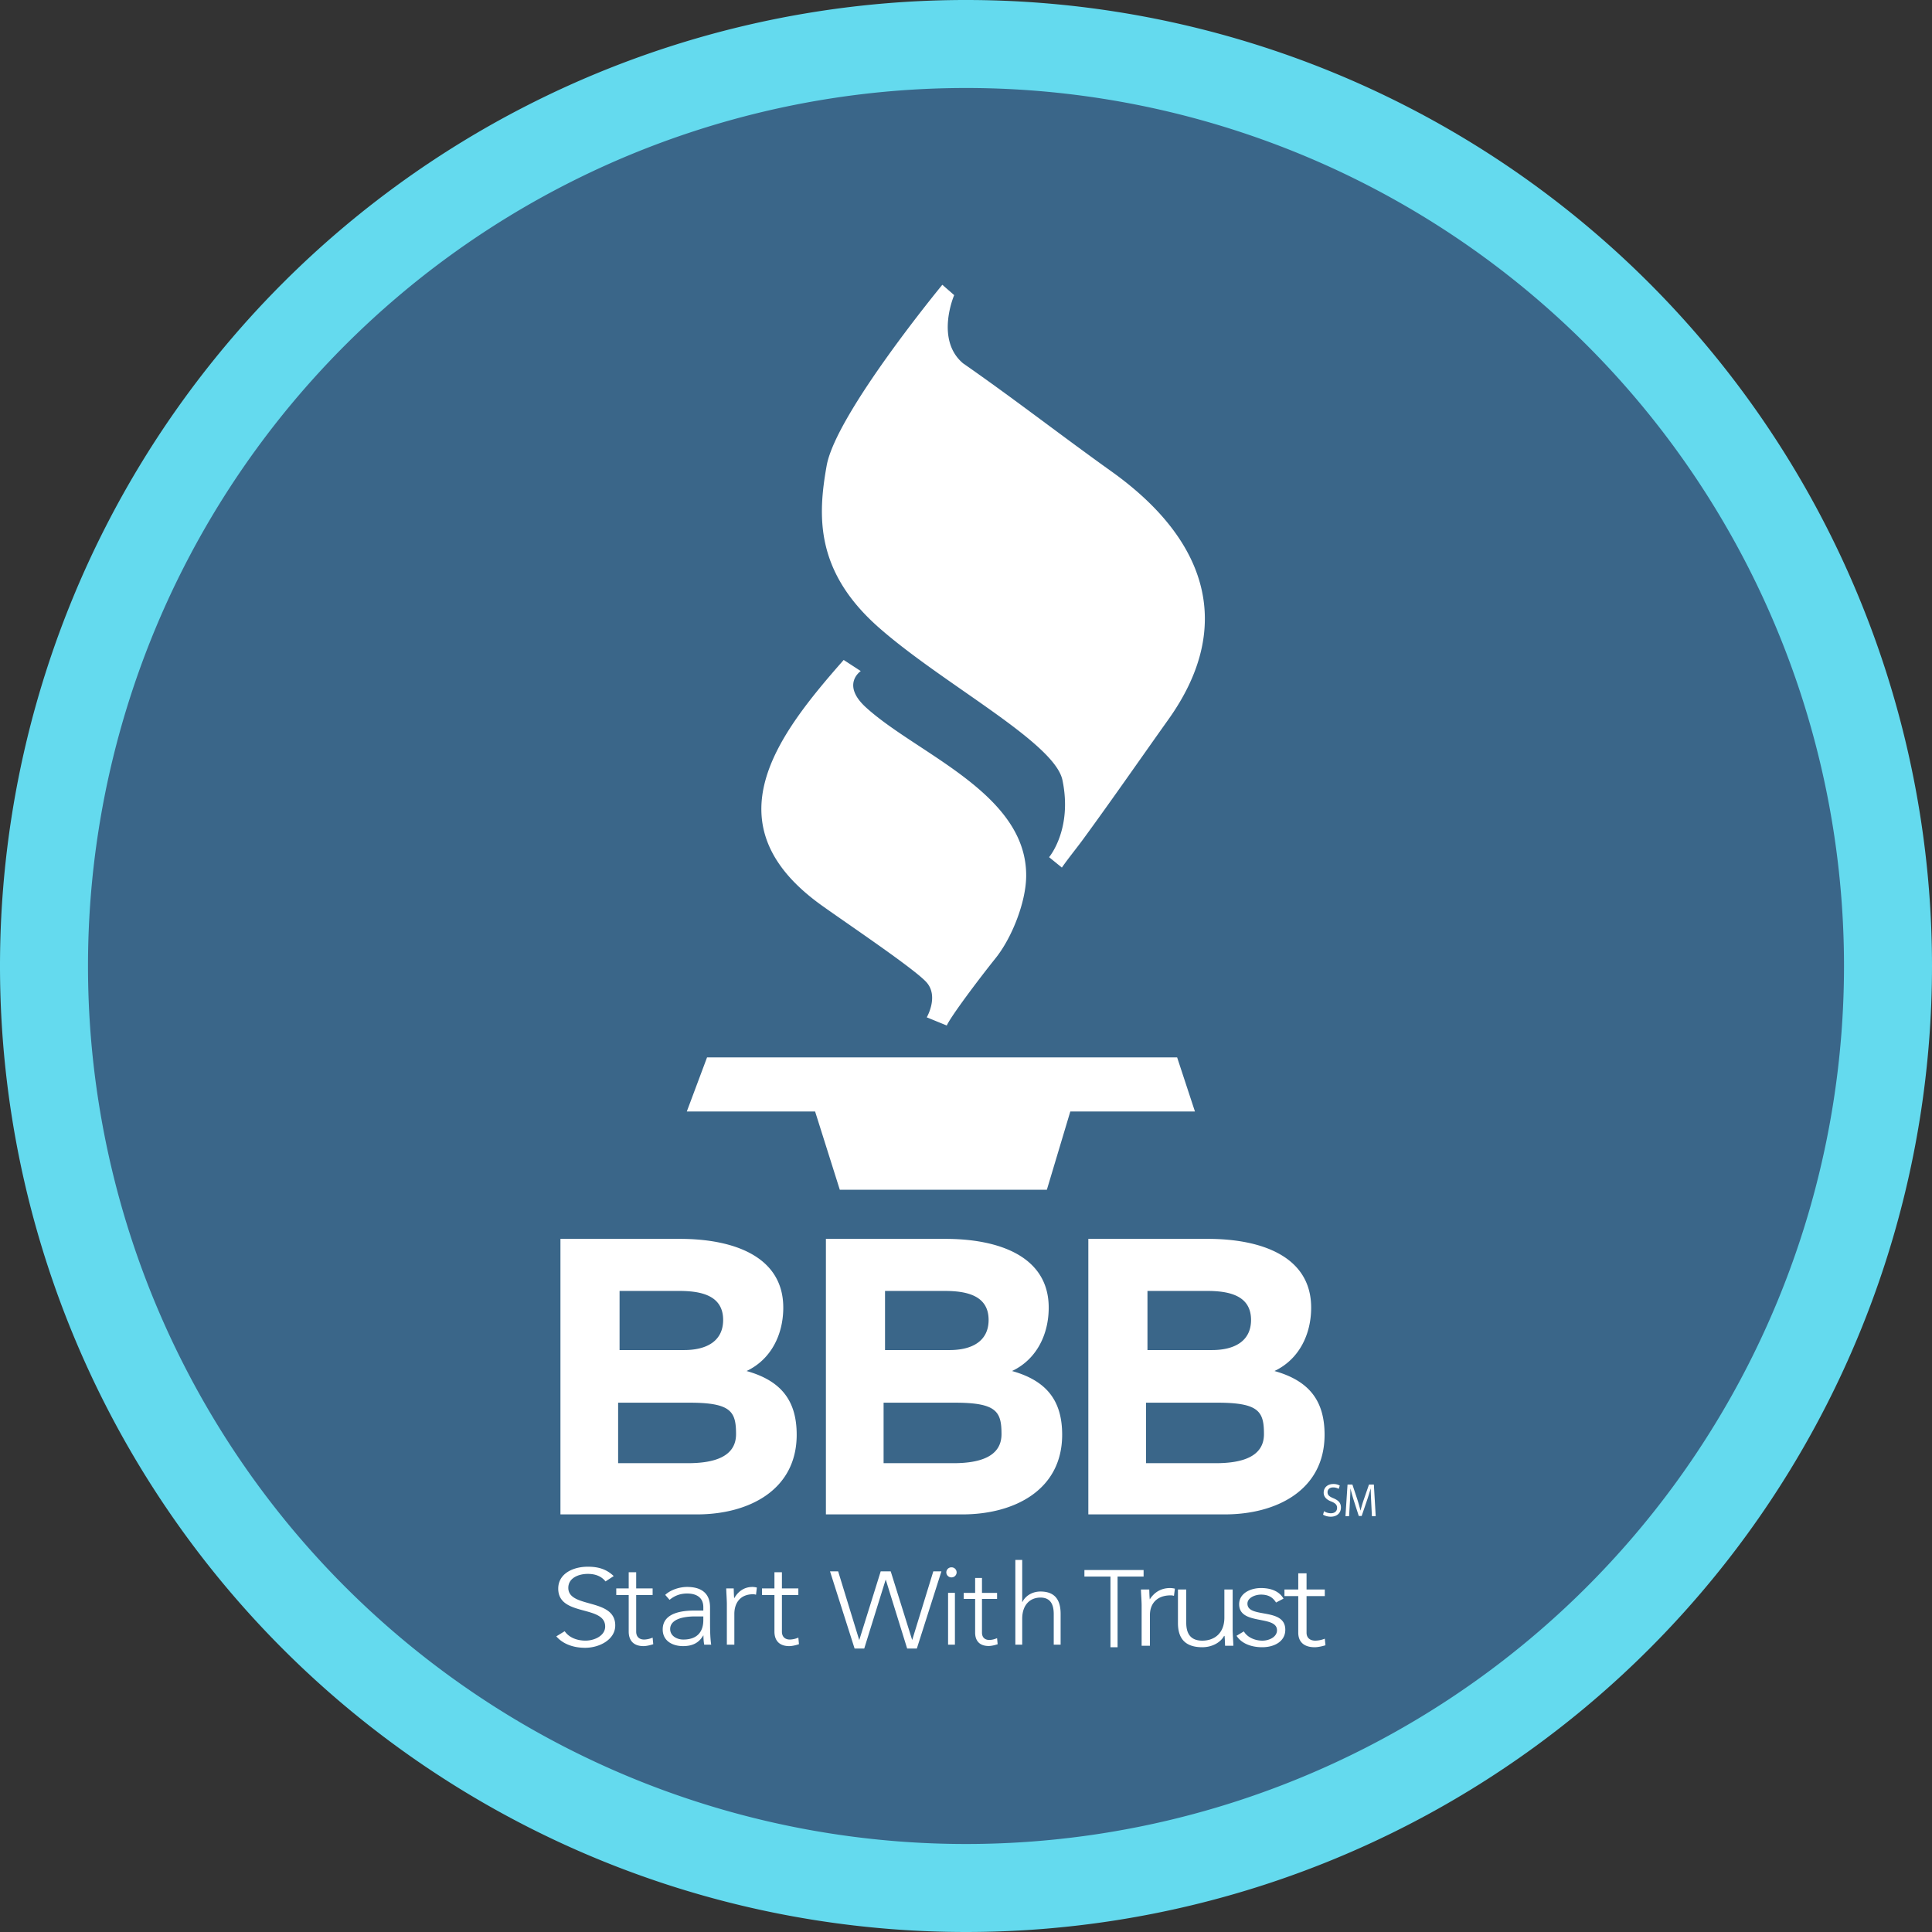
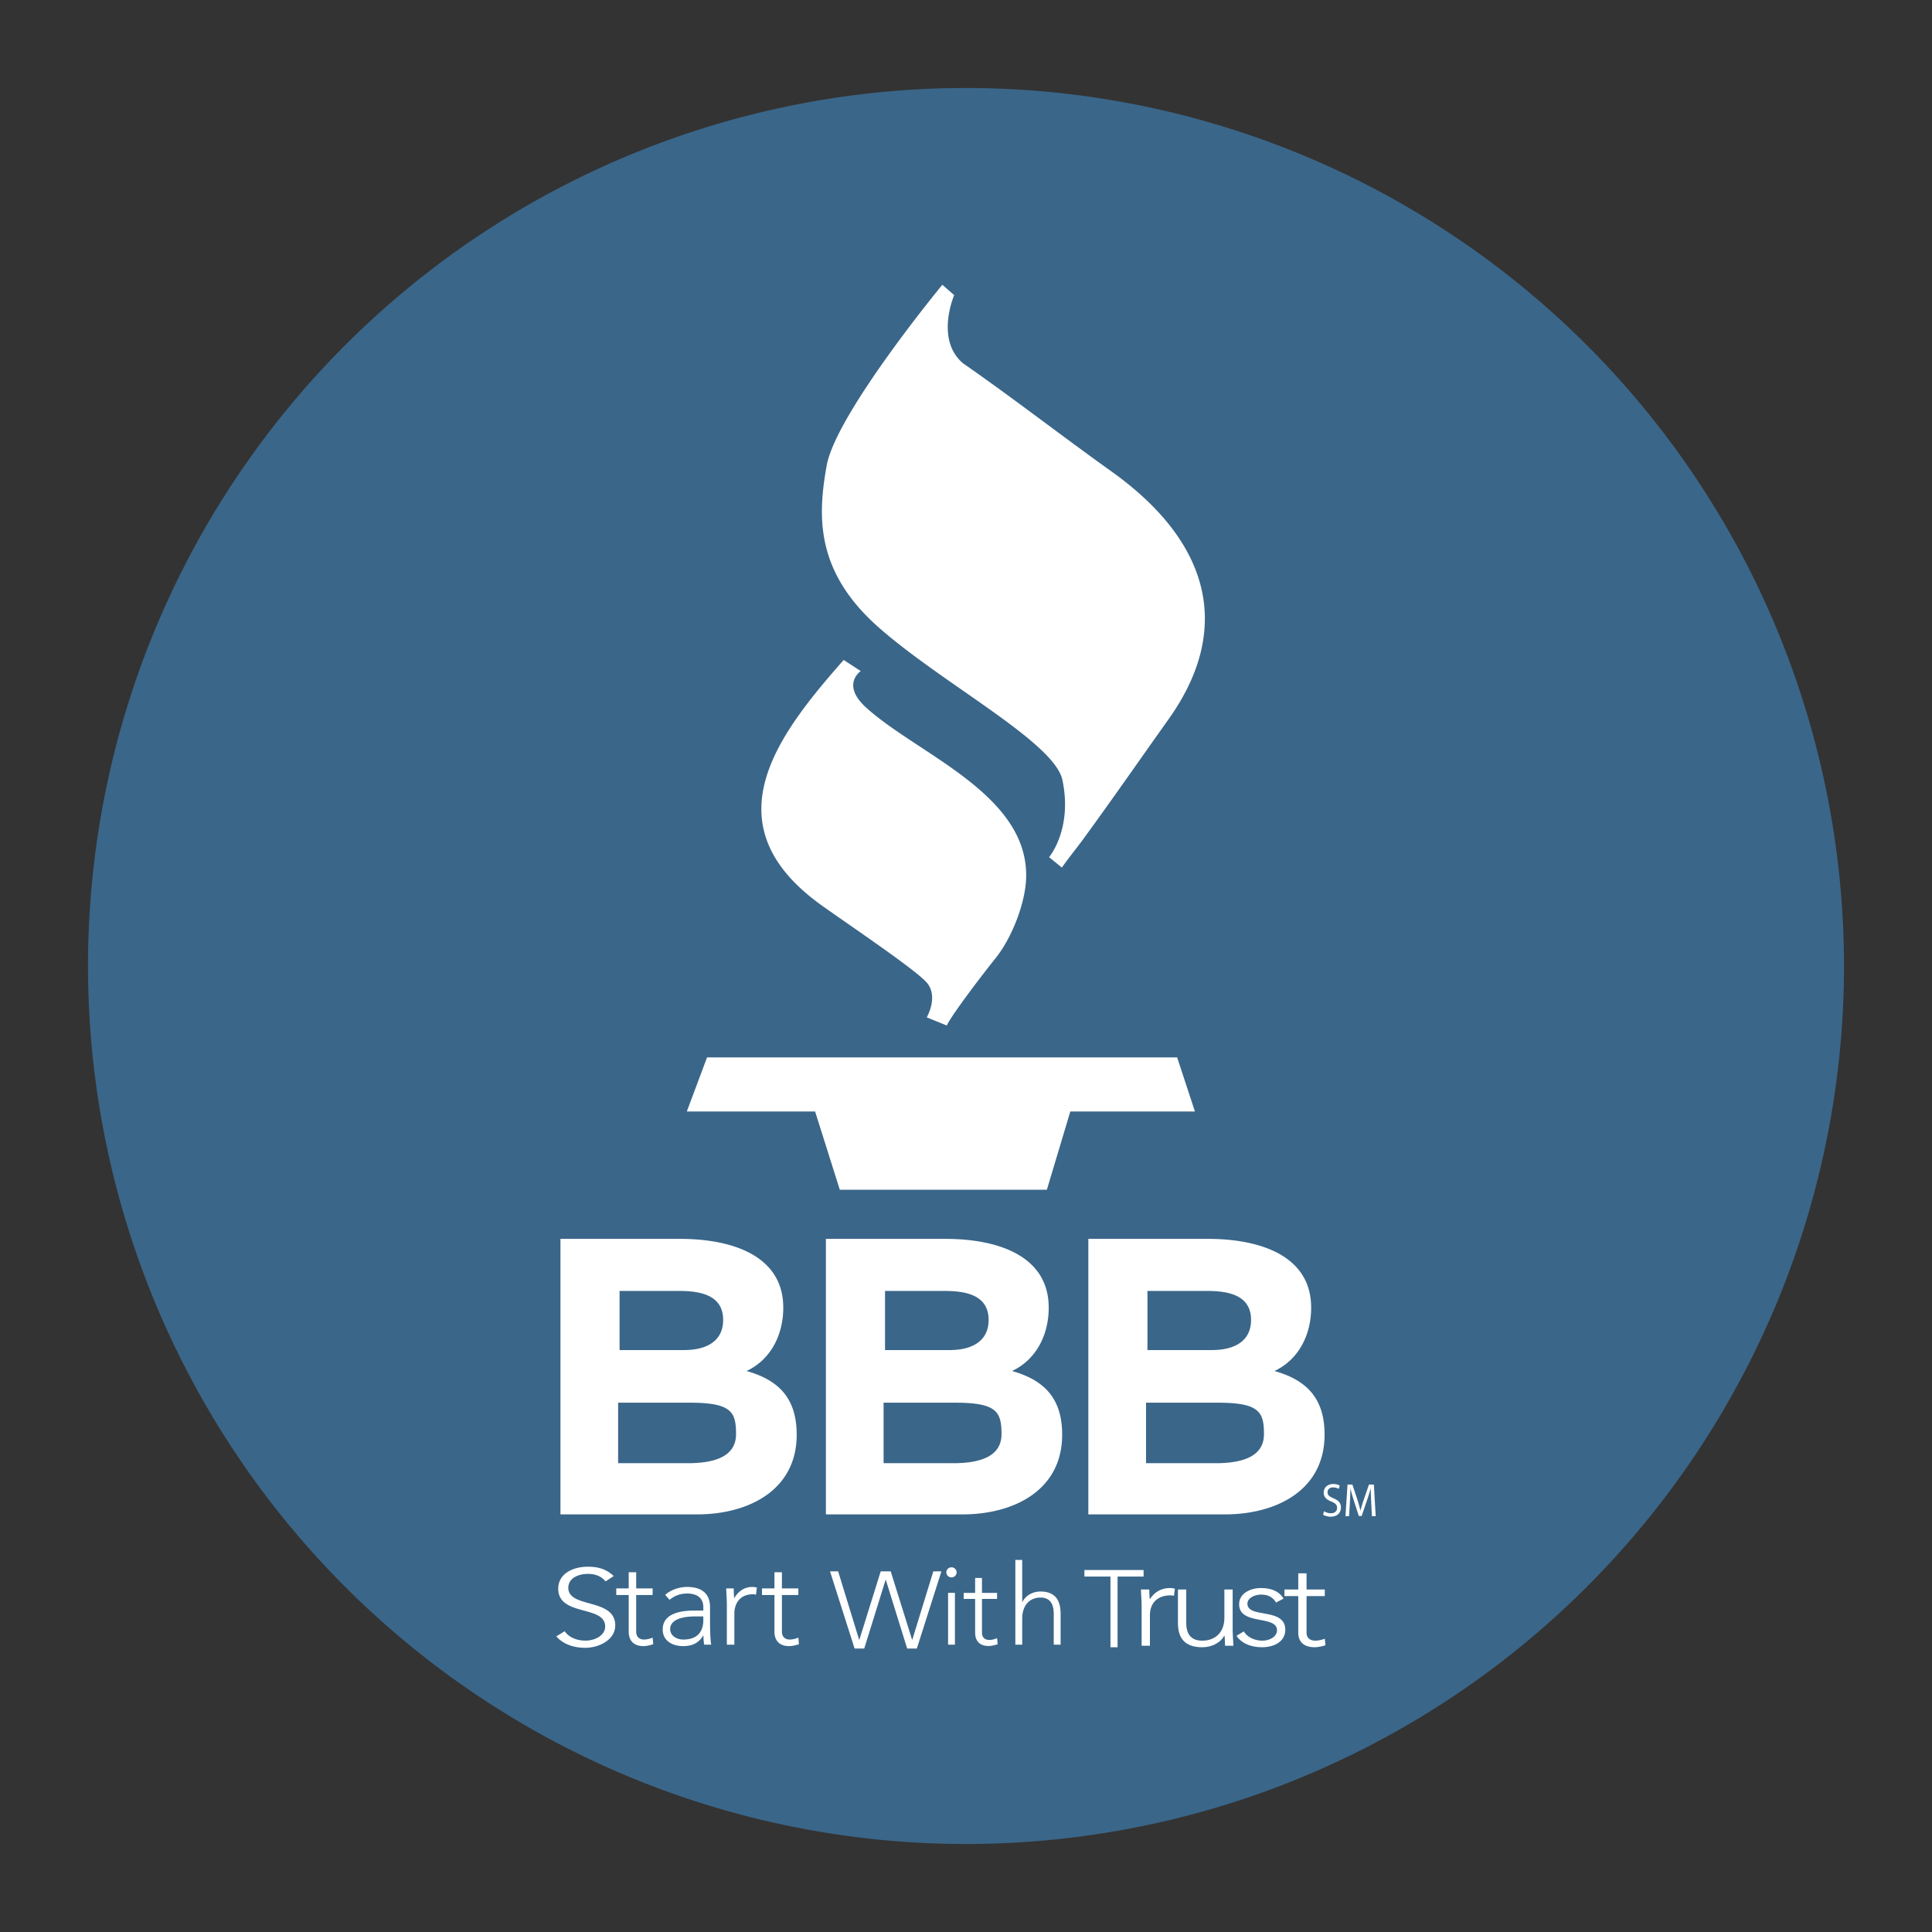
<svg xmlns="http://www.w3.org/2000/svg" width="146.33" height="146.33" viewBox="570.114 1334.937 146.33 146.33">
  <rect x="570.114" y="1334.937" width="146.33" height="146.33" fill="#333333" stroke="none" />
  <g data-name="Grupo 6">
-     <path d="M570.114 1408.052a73.165 73.165 0 1 1 0 .1z" fill="#64daee" fill-rule="evenodd" data-name="Elipse 1" />
    <g data-name="Grupo 5">
      <path d="M576.779 1408.052a66.5 66.5 0 1 1 0 .1z" fill="#3a6689" fill-rule="evenodd" data-name="Elipse 2" />
      <path d="M632.349 1403.513c1.977 1.413 6.89 4.714 7.901 5.782 1.01 1.066.057 2.695.057 2.695l1.515.619c.338-.73 2.359-3.425 3.706-5.11 1.218-1.521 2.273-4.185 2.308-6.14.117-6.308-8.256-9.306-12.135-12.844-1.908-1.74-.393-2.751-.393-2.751l-1.293-.842c-4.996 5.673-10.258 12.44-1.666 18.59Zm4.308-21.063c4.829 4.269 13.328 8.702 13.926 11.57.78 3.735-1.011 5.84-1.011 5.84l.968.787c.52-.747 1.104-1.45 1.641-2.186 2.189-2.994 4.297-6.037 6.448-9.06 4.913-6.911 3.075-13.465-4.33-18.755-3.77-2.693-7.434-5.543-11.241-8.189-2.134-1.796-.674-5.166-.674-5.166l-.898-.785s-8.06 9.771-8.761 13.701c-.672 3.767-.898 7.977 3.932 12.243Zm22.613 32.574h-35.604l-1.534 4.099h9.718l1.87 5.924h15.684l1.775-5.924h9.44l-1.349-4.099Zm-28.815 28.577c0-2.596-1.193-4.095-3.795-4.823 1.855-.877 2.779-2.759 2.779-4.802 0-3.877-3.765-5.207-7.834-5.207h-9.043v20.868h10.353c3.86 0 7.54-1.808 7.54-6.036Zm-13.415-10.888h4.523c1.723 0 3.322.376 3.322 2.198 0 1.608-1.261 2.28-2.953 2.28h-4.892v-4.478Zm-.109 13.046v-4.582h5.376c3.192-.004 3.555.677 3.555 2.384 0 1.731-1.698 2.198-3.648 2.198h-5.283Zm57.24 1.617h-.37l-.4 1.158a9.947 9.947 0 0 0-.239.807h-.008c-.06-.248-.133-.511-.226-.807l-.384-1.158h-.368l-.157 2.396h.275l.06-1.026c.021-.364.037-.762.043-1.06h.007c.064.284.15.589.257.93l.367 1.141h.219l.396-1.163c.114-.33.203-.631.284-.909h.007c0 .296.02.701.036 1.035l.053 1.052h.287l-.139-2.396Zm-21.627 2.261h10.353c3.86 0 7.54-1.808 7.54-6.036 0-2.596-1.193-4.095-3.795-4.823 1.855-.877 2.779-2.759 2.779-4.802 0-3.877-3.765-5.207-7.834-5.207h-9.043v20.868Zm4.479-16.924h4.522c1.723 0 3.323.376 3.323 2.198 0 1.608-1.262 2.28-2.954 2.28h-4.891v-4.478Zm-.108 8.464h5.375c3.191-.004 3.556.677 3.556 2.384 0 1.731-1.7 2.198-3.65 2.198h-5.281v-4.582Zm14.194 7.238c-.312-.129-.447-.239-.447-.462 0-.166.117-.359.424-.359.202 0 .352.066.421.113l.081-.252a.954.954 0 0 0-.493-.119c-.437 0-.725.278-.725.652 0 .332.225.541.592.68.303.124.423.255.423.474 0 .245-.173.409-.469.409a.965.965 0 0 1-.519-.155l-.074.259c.118.086.356.157.573.157.529 0 .781-.325.781-.694 0-.352-.19-.544-.568-.703Zm-24.343-9.637c1.853-.877 2.777-2.759 2.777-4.802 0-3.877-3.763-5.207-7.832-5.207h-9.043v20.868h10.352c3.861 0 7.542-1.808 7.542-6.036 0-2.596-1.195-4.095-3.796-4.823Zm-9.62-6.065h4.523c1.723 0 3.322.376 3.322 2.198 0 1.608-1.261 2.28-2.954 2.28h-4.891v-4.478Zm5.174 13.046h-5.283v-4.582h5.377c3.191-.004 3.554.677 3.554 2.384 0 1.731-1.698 2.198-3.648 2.198Zm14.41 8.093h-4.483v.495h1.973v5.351h.539v-5.351h1.971v-.495Zm-11.686 5.295c-.346 0-.555-.203-.555-.552v-2.556h1.143v-.458h-1.143v-1.128h-.518v1.128h-.866v.458h.866v2.556c0 .561.285 1.01 1.03 1.01.197 0 .483-.068.675-.135l-.044-.458c-.182.076-.39.135-.588.135Zm24.698.053c-.418 0-.67-.221-.67-.601v-2.775h1.382v-.498h-1.382v-1.226h-.628v1.226h-1.046v.498h1.046v2.775c0 .61.345 1.099 1.247 1.099.239 0 .584-.075.814-.148l-.051-.498a2.059 2.059 0 0 1-.712.148Zm-6.266-3.874h-.628v2.13c0 1.172-.743 1.744-1.674 1.744-.993 0-1.214-.674-1.214-1.364v-2.51h-.628v2.537c0 .929.334 1.835 1.842 1.835.783 0 1.402-.387 1.652-.858h.033c.02.082.031.433.042.747h.627c0-.221-.052-.886-.052-1.2v-3.061Zm-6.276.746c-.022-.082-.033-.432-.042-.746h-.628c0 .221.051.885.051 1.199v3.062h.628v-2.324c0-.829.491-1.494 1.579-1.494.064 0 .146.009.241.037l.073-.544a1.617 1.617 0 0 0-.365-.046c-.723 0-1.225.36-1.537.856Zm-15.02-2.426a.385.385 0 0 0-.391.382c0 .211.174.381.391.381.215 0 .389-.17.389-.381a.385.385 0 0 0-.389-.382Zm6.74 1.833c-.65 0-1.159.356-1.367.79h-.017v-3.183h-.52v6.419h.52v-1.961c0-1.081.614-1.607 1.384-1.607.822 0 1.004.619 1.004 1.256v2.312h.521v-2.336c0-.858-.28-1.69-1.525-1.69Zm15.675.918c0-.444.576-.684 1.025-.684.566 0 .9.211 1.141.6l.566-.296c-.314-.544-.92-.801-1.707-.801-.795 0-1.653.396-1.653 1.227 0 1.623 2.867.801 2.867 1.973 0 .488-.564.784-1.109.784-.564 0-1.139-.249-1.402-.701l-.553.332c.376.589 1.118.867 1.945.867.92 0 1.747-.442 1.747-1.32 0-1.723-2.867-.831-2.867-1.981Zm-34.656 2.72c-.376 0-.603-.22-.603-.6v-2.775h1.245v-.499h-1.245v-1.226h-.566v1.226h-.943v.499h.943v2.775c0 .61.311 1.097 1.121 1.097.218 0 .53-.073.736-.146l-.046-.498a1.733 1.733 0 0 1-.642.147Zm-4.217-3.127c-.019-.084-.028-.433-.037-.747h-.566c0 .221.047.884.047 1.2v3.062h.567v-2.326c0-.829.443-1.494 1.424-1.494.056 0 .131.009.217.037l.065-.542a1.34 1.34 0 0 0-.33-.048c-.65 0-1.103.36-1.387.858Zm13.489 3.14h-.016l-1.618-5.177h-.759l-1.616 5.177h-.018l-1.588-5.177h-.616l1.861 5.845h.73l1.618-5.201h.018l1.615 5.201h.733l1.862-5.845h-.615l-1.591 5.177Zm-15.319-2.457c0-1.079-.679-1.541-1.736-1.541-.566 0-1.245.212-1.659.601l.33.376c.385-.322.82-.479 1.329-.479.699 0 1.227.294 1.227 1.034v.257h-.661c-.858 0-2.415.13-2.415 1.43 0 .905.792 1.263 1.539 1.263.735 0 1.206-.257 1.528-.803h.018c0 .241.02.482.057.694h.529c-.068-.49-.086-.961-.086-1.79v-1.042Zm-.509.978c0 .709-.312 1.466-1.519 1.466-.471 0-.992-.268-.992-.794 0-.728.944-.958 1.888-.958h.623v.286Zm-10.226-2.45c0-.735.754-1.057 1.479-1.057.588 0 1.039.19 1.34.57l.619-.405c-.55-.528-1.176-.709-1.959-.709-1.126 0-2.242.528-2.242 1.66 0 2.136 3.555 1.221 3.555 2.872 0 .684-.793 1.066-1.488 1.066-.725 0-1.284-.281-1.578-.712l-.635.389c.528.611 1.342.867 2.182.867 1.097 0 2.282-.628 2.282-1.693 0-2.104-3.555-1.27-3.555-2.848Zm5.744 3.916c-.376 0-.603-.22-.603-.6v-2.775h1.245v-.499h-1.245v-1.226h-.566v1.226h-.943v.499h.943v2.775c0 .61.311 1.097 1.121 1.097.218 0 .53-.073.738-.146l-.048-.498a1.733 1.733 0 0 1-.642.147Zm23.02.388h.518v-3.924h-.518v3.924Z" fill="#fff" fill-rule="evenodd" data-name="Trazado 33" />
    </g>
  </g>
</svg>